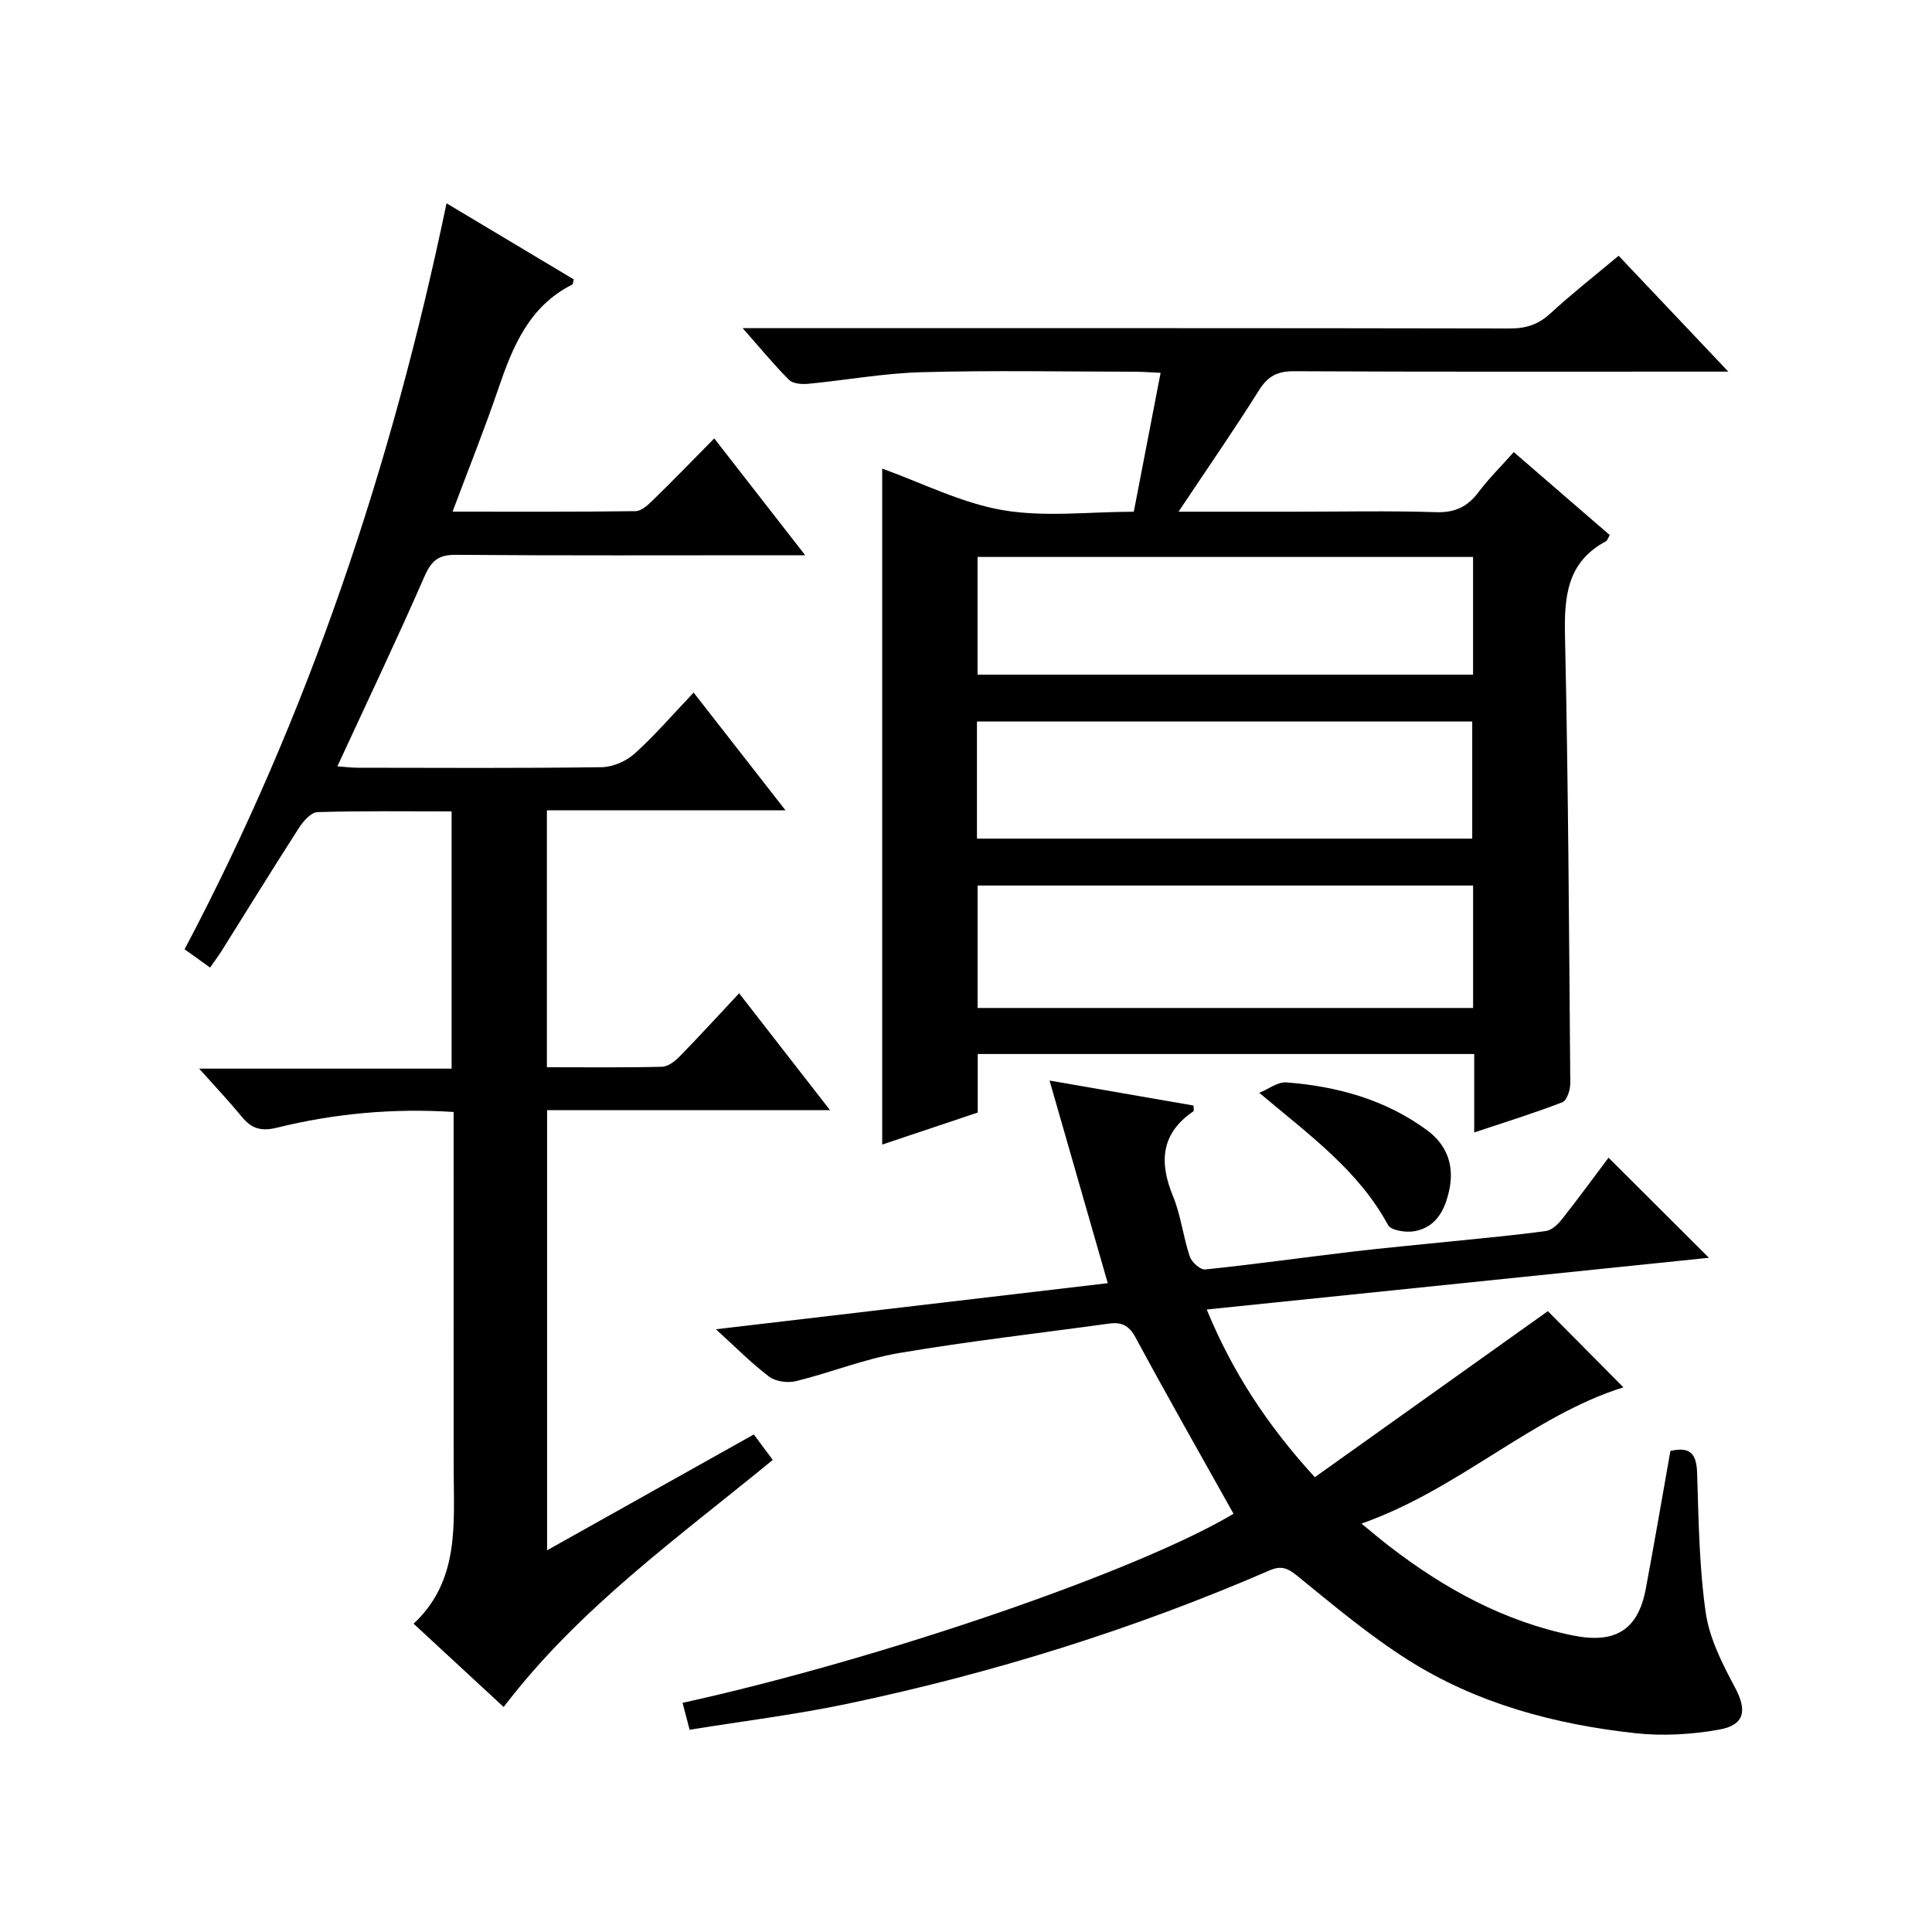
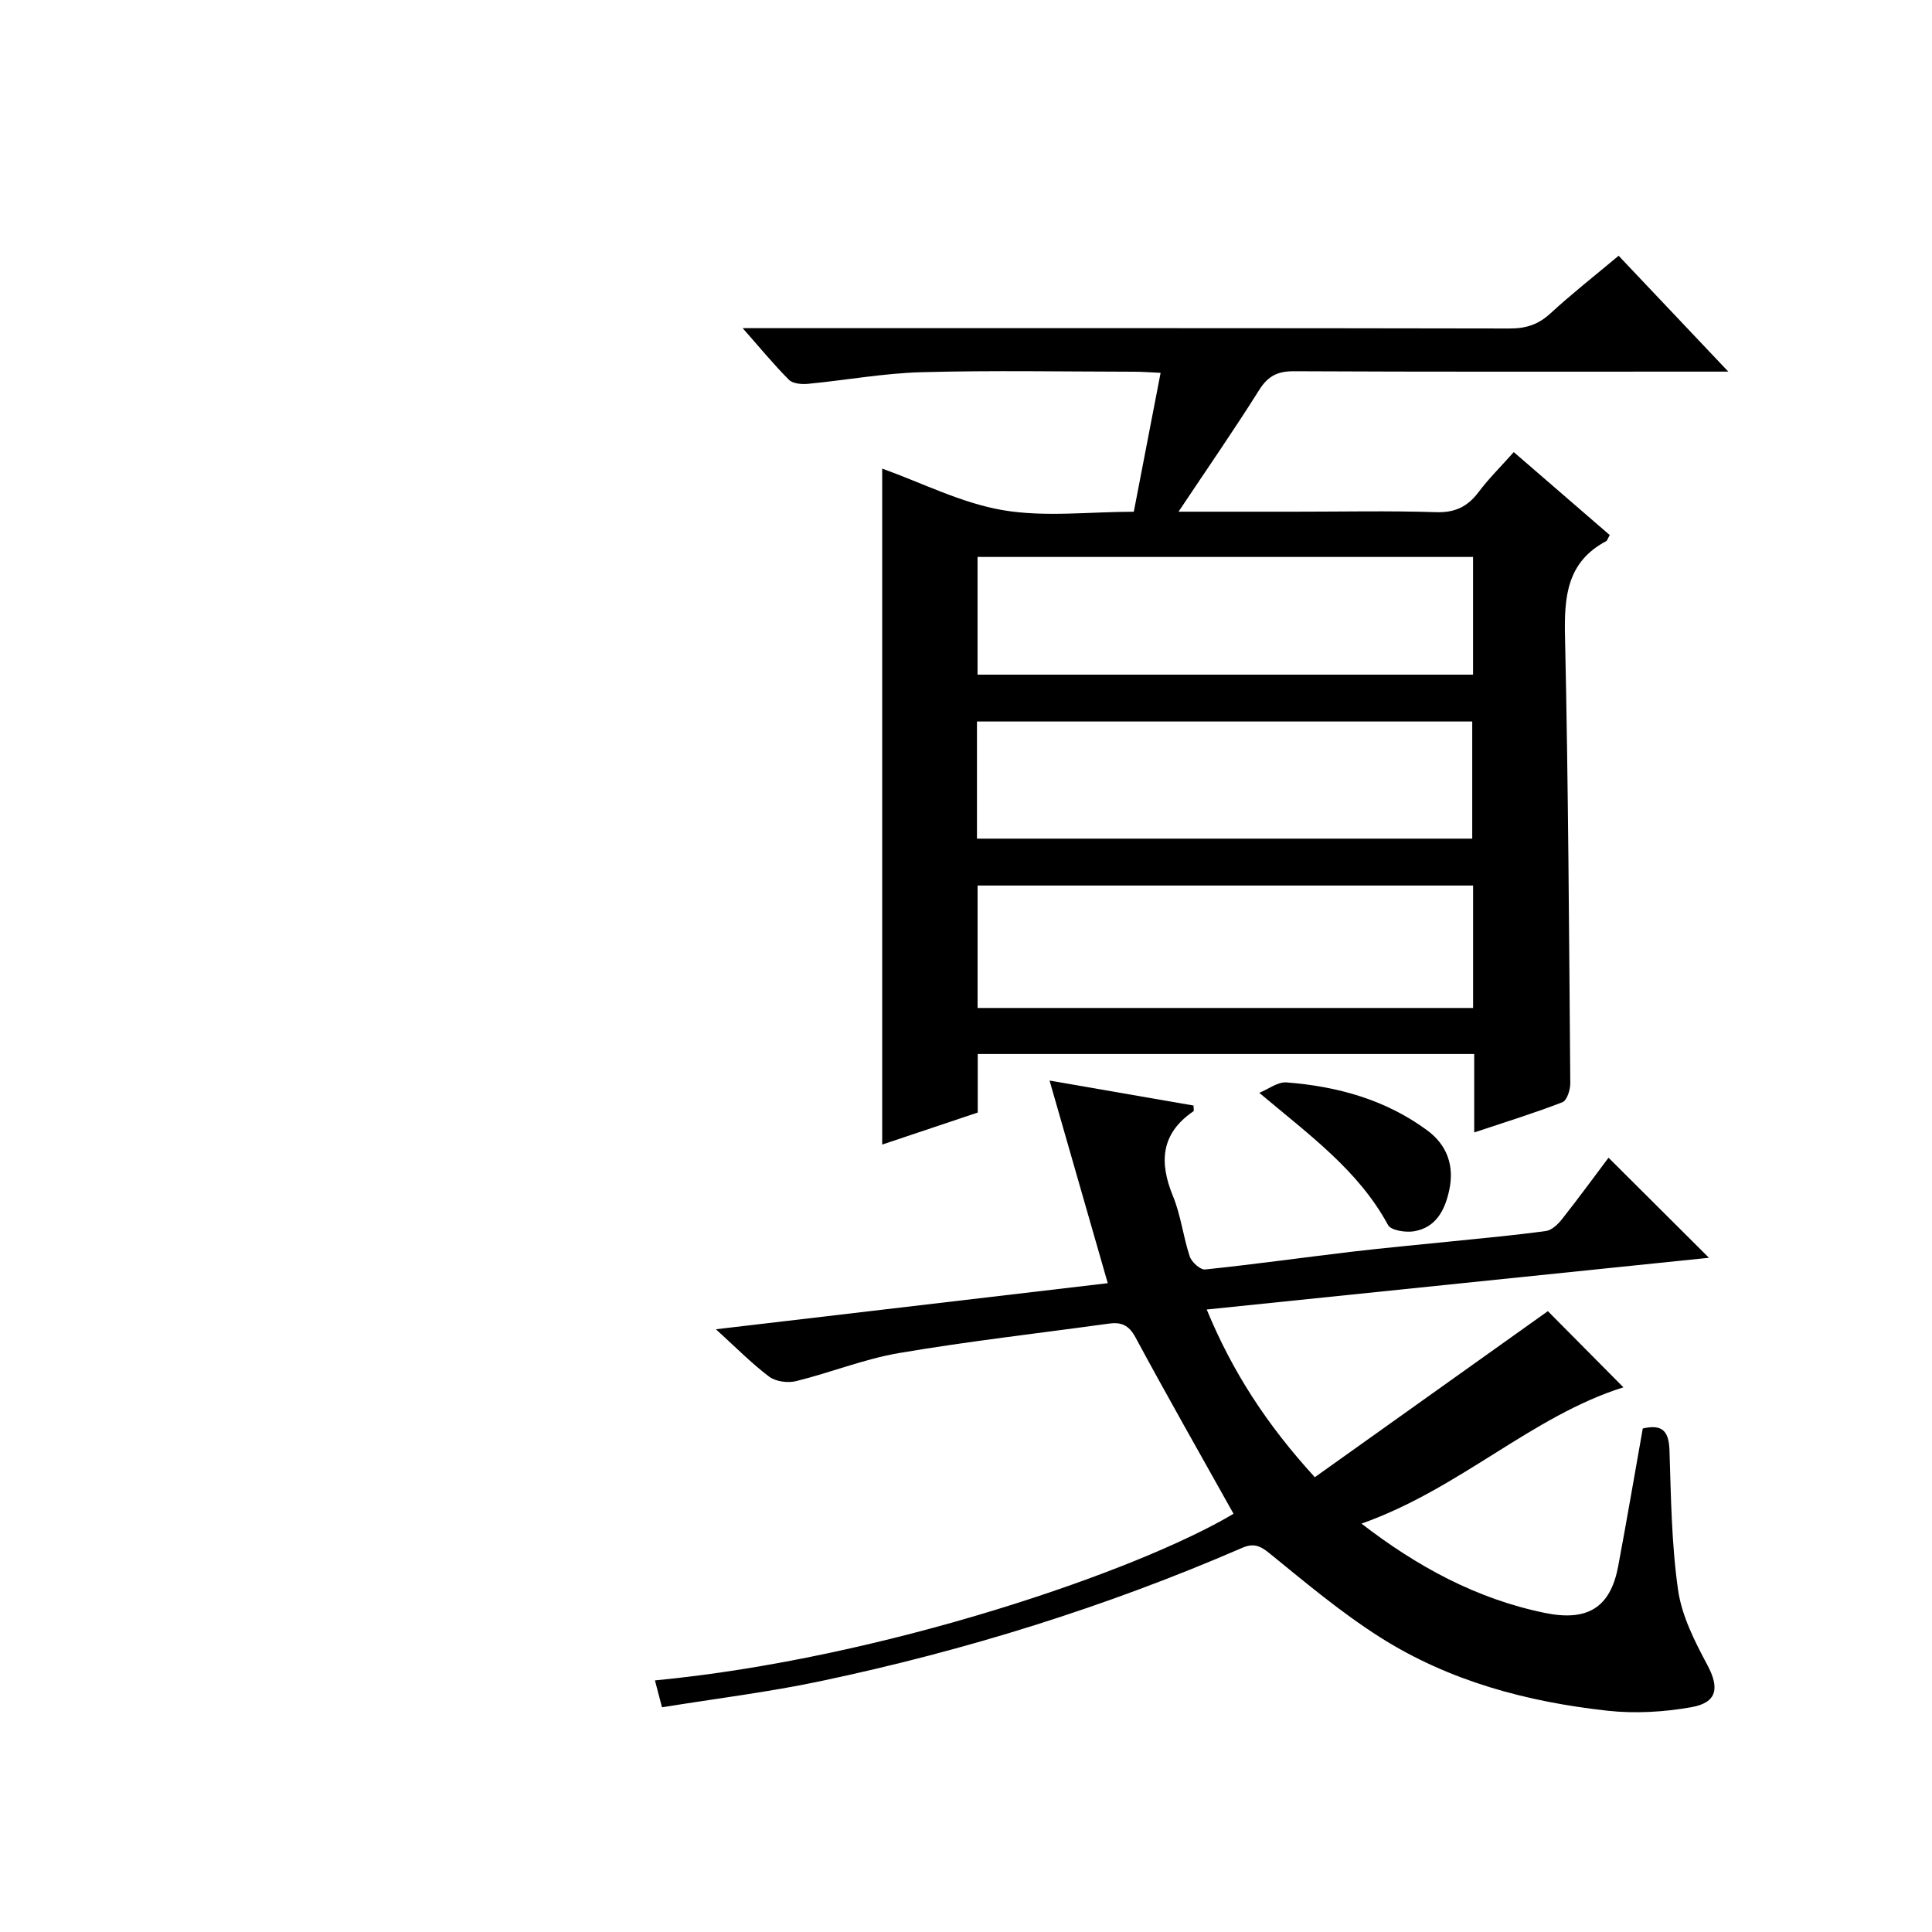
<svg xmlns="http://www.w3.org/2000/svg" version="1.1" id="ZDIC" x="0px" y="0px" viewBox="0 0 400 400" style="enable-background:new 0 0 400 400;" xml:space="preserve">
  <g>
    <path d="M182.65,97.02c8.26,2.96,16.38,7.13,24.96,8.6c8.72,1.49,17.89,0.33,27.13,0.33c1.86-9.62,3.64-18.88,5.55-28.76   c-2.04-0.09-3.76-0.23-5.48-0.23c-14.67-0.02-29.34-0.3-43.99,0.1c-7.86,0.21-15.69,1.66-23.55,2.41c-1.3,0.12-3.13-0.03-3.93-0.84   c-3.12-3.12-5.93-6.56-9.58-10.69c2.8,0,4.55,0,6.31,0c50.83,0,101.66-0.03,152.49,0.07c3.4,0.01,5.96-0.83,8.46-3.14   c4.4-4.05,9.12-7.75,14.1-11.92c7.32,7.73,14.57,15.38,22.71,23.99c-2.93,0-4.68,0-6.43,0c-27.83,0-55.66,0.06-83.49-0.08   c-3.39-0.02-5.38,0.98-7.21,3.88c-5.19,8.26-10.75,16.28-16.7,25.2c8.78,0,16.55,0,24.32,0c9.67,0,19.34-0.21,28.99,0.1   c3.93,0.13,6.54-1.13,8.82-4.17c2.09-2.78,4.58-5.24,7.28-8.27c6.76,5.85,13.35,11.54,19.87,17.18c-0.42,0.73-0.51,1.13-0.74,1.26   c-8.17,4.33-8.71,11.55-8.52,19.81c0.68,30.81,0.84,61.62,1.09,92.44c0.01,1.34-0.69,3.55-1.62,3.91   c-5.77,2.24-11.69,4.06-18.27,6.26c0-5.86,0-10.93,0-16.24c-34.47,0-68.4,0-102.79,0c0,3.94,0,7.86,0,12.12   c-6.76,2.26-13.21,4.43-19.78,6.63C182.65,190.17,182.65,143.66,182.65,97.02z M304.99,183.34c-34.51,0-68.53,0-102.59,0   c0,8.63,0,16.88,0,25.35c34.3,0,68.33,0,102.59,0C304.99,200.15,304.99,191.89,304.99,183.34z M304.98,115.31   c-34.47,0-68.5,0-102.59,0c0,8.28,0,16.2,0,24.37c34.29,0,68.32,0,102.59,0C304.98,131.49,304.98,123.57,304.98,115.31z    M202.27,173.63c34.53,0,68.56,0,102.54,0c0-8.37,0-16.41,0-24.25c-34.43,0-68.45,0-102.54,0   C202.27,157.6,202.27,165.39,202.27,173.63z" />
-     <path d="M92.45,42.09c9.1,5.44,17.75,10.61,26.35,15.76c-0.16,0.56-0.16,0.98-0.33,1.07c-8.94,4.5-12.33,12.84-15.32,21.62   c-2.83,8.31-6.11,16.47-9.45,25.39c13.04,0,25.45,0.07,37.87-0.1c1.22-0.02,2.6-1.29,3.61-2.28c4.16-4.06,8.2-8.23,12.7-12.78   c6.24,8.02,12.2,15.67,18.83,24.19c-2.65,0-4.24,0-5.82,0c-22.17,0-44.34,0.09-66.5-0.09c-3.6-0.03-5.07,1.2-6.49,4.44   c-5.72,13.08-11.87,25.97-18.05,39.35c1.43,0.1,2.81,0.29,4.2,0.29c16.83,0.02,33.67,0.12,50.5-0.11c2.32-0.03,5.1-1.24,6.84-2.81   c4.19-3.77,7.88-8.08,12.22-12.64c6.46,8.29,12.45,15.96,19.02,24.38c-16.93,0-32.97,0-49.4,0c0,17.86,0,35.23,0,53.19   c7.97,0,15.92,0.1,23.86-0.1c1.24-0.03,2.68-1.16,3.65-2.16c4.05-4.15,7.97-8.43,12.29-13.05c6.55,8.42,12.41,15.96,18.81,24.19   c-19.99,0-39.07,0-58.57,0c0,30.42,0,60.46,0,91.13c14.29-8.01,28.38-15.91,42.8-23.98c1.34,1.81,2.61,3.51,3.92,5.27   c-19.55,16.06-40.1,30.66-55.71,51.16c-6.13-5.67-12.1-11.19-18.65-17.25c9.59-8.94,8.31-20.67,8.3-32.12   c-0.02-22.66-0.01-45.33-0.01-67.99c0-1.8,0-3.61,0-5.84c-12.61-0.8-24.69,0.32-36.55,3.25c-3.3,0.81-5.3,0.21-7.32-2.26   c-2.62-3.2-5.47-6.21-8.82-9.96c17.8,0,34.83,0,52.27,0c0-17.87,0-35.24,0-53.26c-9.26,0-18.53-0.13-27.79,0.15   c-1.32,0.04-2.92,1.88-3.81,3.26c-5.41,8.4-10.64,16.9-15.95,25.37c-0.7,1.11-1.48,2.16-2.45,3.56c-1.77-1.28-3.36-2.41-5.28-3.79   C63.9,147.93,81.13,96.41,92.45,42.09z" />
-     <path d="M255.39,313.41c-6.93-12.4-13.76-24.38-20.3-36.52c-1.38-2.56-2.97-3.21-5.52-2.85c-14.48,2-29.01,3.64-43.41,6.09   c-7.24,1.23-14.19,4.06-21.35,5.82c-1.71,0.42-4.21,0.09-5.57-0.93c-3.67-2.77-6.92-6.09-11.02-9.81   c27.42-3.22,53.95-6.34,81.13-9.54c-3.97-13.81-7.89-27.46-12.05-41.95c10.32,1.79,20.07,3.48,29.81,5.17   c0,0.62,0.12,1.09-0.02,1.18c-6.73,4.6-7.15,10.51-4.23,17.6c1.63,3.96,2.1,8.39,3.47,12.48c0.39,1.16,2.19,2.78,3.18,2.68   c10.13-1.05,20.21-2.47,30.32-3.67c7.03-0.83,14.09-1.46,21.13-2.19c6.38-0.66,12.78-1.23,19.13-2.11c1.22-0.17,2.5-1.42,3.34-2.49   c3.4-4.31,6.64-8.74,9.6-12.68c6.8,6.78,13.56,13.52,20.79,20.72c-34.35,3.54-68.87,7.09-103.98,10.71   c5.24,12.73,12.35,23.76,22.38,34.72c16.13-11.49,32.28-23,48.25-34.38c4.76,4.8,10.34,10.42,15.64,15.77   c-18.9,5.92-33.84,21.01-54.23,28.22c2.51,2.05,4.08,3.39,5.72,4.65c11.4,8.79,23.72,15.58,38.03,18.5   c8.65,1.76,13.48-1,15.11-9.64c1.78-9.48,3.4-19,5.1-28.56c4.19-0.97,5.41,0.69,5.53,4.59c0.31,9.64,0.42,19.36,1.78,28.87   c0.77,5.36,3.44,10.61,6.05,15.49c2.52,4.72,2.12,7.8-3.32,8.76c-5.65,1-11.62,1.35-17.31,0.73c-16.68-1.83-32.8-6.13-47.09-15.19   c-8.1-5.14-15.52-11.39-22.99-17.46c-1.97-1.6-3.33-2.05-5.6-1.07c-28.16,12.21-57.34,21.29-87.35,27.61   c-10.71,2.26-21.61,3.59-32.76,5.4c-0.55-2.1-1.01-3.83-1.46-5.57C182.82,343.4,235.61,325.22,255.39,313.41z" />
+     <path d="M255.39,313.41c-6.93-12.4-13.76-24.38-20.3-36.52c-1.38-2.56-2.97-3.21-5.52-2.85c-14.48,2-29.01,3.64-43.41,6.09   c-7.24,1.23-14.19,4.06-21.35,5.82c-1.71,0.42-4.21,0.09-5.57-0.93c-3.67-2.77-6.92-6.09-11.02-9.81   c27.42-3.22,53.95-6.34,81.13-9.54c-3.97-13.81-7.89-27.46-12.05-41.95c10.32,1.79,20.07,3.48,29.81,5.17   c0,0.62,0.12,1.09-0.02,1.18c-6.73,4.6-7.15,10.51-4.23,17.6c1.63,3.96,2.1,8.39,3.47,12.48c0.39,1.16,2.19,2.78,3.18,2.68   c10.13-1.05,20.21-2.47,30.32-3.67c7.03-0.83,14.09-1.46,21.13-2.19c6.38-0.66,12.78-1.23,19.13-2.11c1.22-0.17,2.5-1.42,3.34-2.49   c3.4-4.31,6.64-8.74,9.6-12.68c6.8,6.78,13.56,13.52,20.79,20.72c-34.35,3.54-68.87,7.09-103.98,10.71   c5.24,12.73,12.35,23.76,22.38,34.72c16.13-11.49,32.28-23,48.25-34.38c4.76,4.8,10.34,10.42,15.64,15.77   c-18.9,5.92-33.84,21.01-54.23,28.22c11.4,8.79,23.72,15.58,38.03,18.5   c8.65,1.76,13.48-1,15.11-9.64c1.78-9.48,3.4-19,5.1-28.56c4.19-0.97,5.41,0.69,5.53,4.59c0.31,9.64,0.42,19.36,1.78,28.87   c0.77,5.36,3.44,10.61,6.05,15.49c2.52,4.72,2.12,7.8-3.32,8.76c-5.65,1-11.62,1.35-17.31,0.73c-16.68-1.83-32.8-6.13-47.09-15.19   c-8.1-5.14-15.52-11.39-22.99-17.46c-1.97-1.6-3.33-2.05-5.6-1.07c-28.16,12.21-57.34,21.29-87.35,27.61   c-10.71,2.26-21.61,3.59-32.76,5.4c-0.55-2.1-1.01-3.83-1.46-5.57C182.82,343.4,235.61,325.22,255.39,313.41z" />
    <path d="M260.72,226.26c1.88-0.76,3.82-2.3,5.63-2.16c10.51,0.81,20.5,3.56,29.13,9.92c4.13,3.04,5.66,7.34,4.57,12.38   c-0.88,4.1-2.71,7.74-7.27,8.52c-1.74,0.3-4.8-0.17-5.4-1.29C281.27,242.36,271.29,235.15,260.72,226.26z" />
  </g>
</svg>